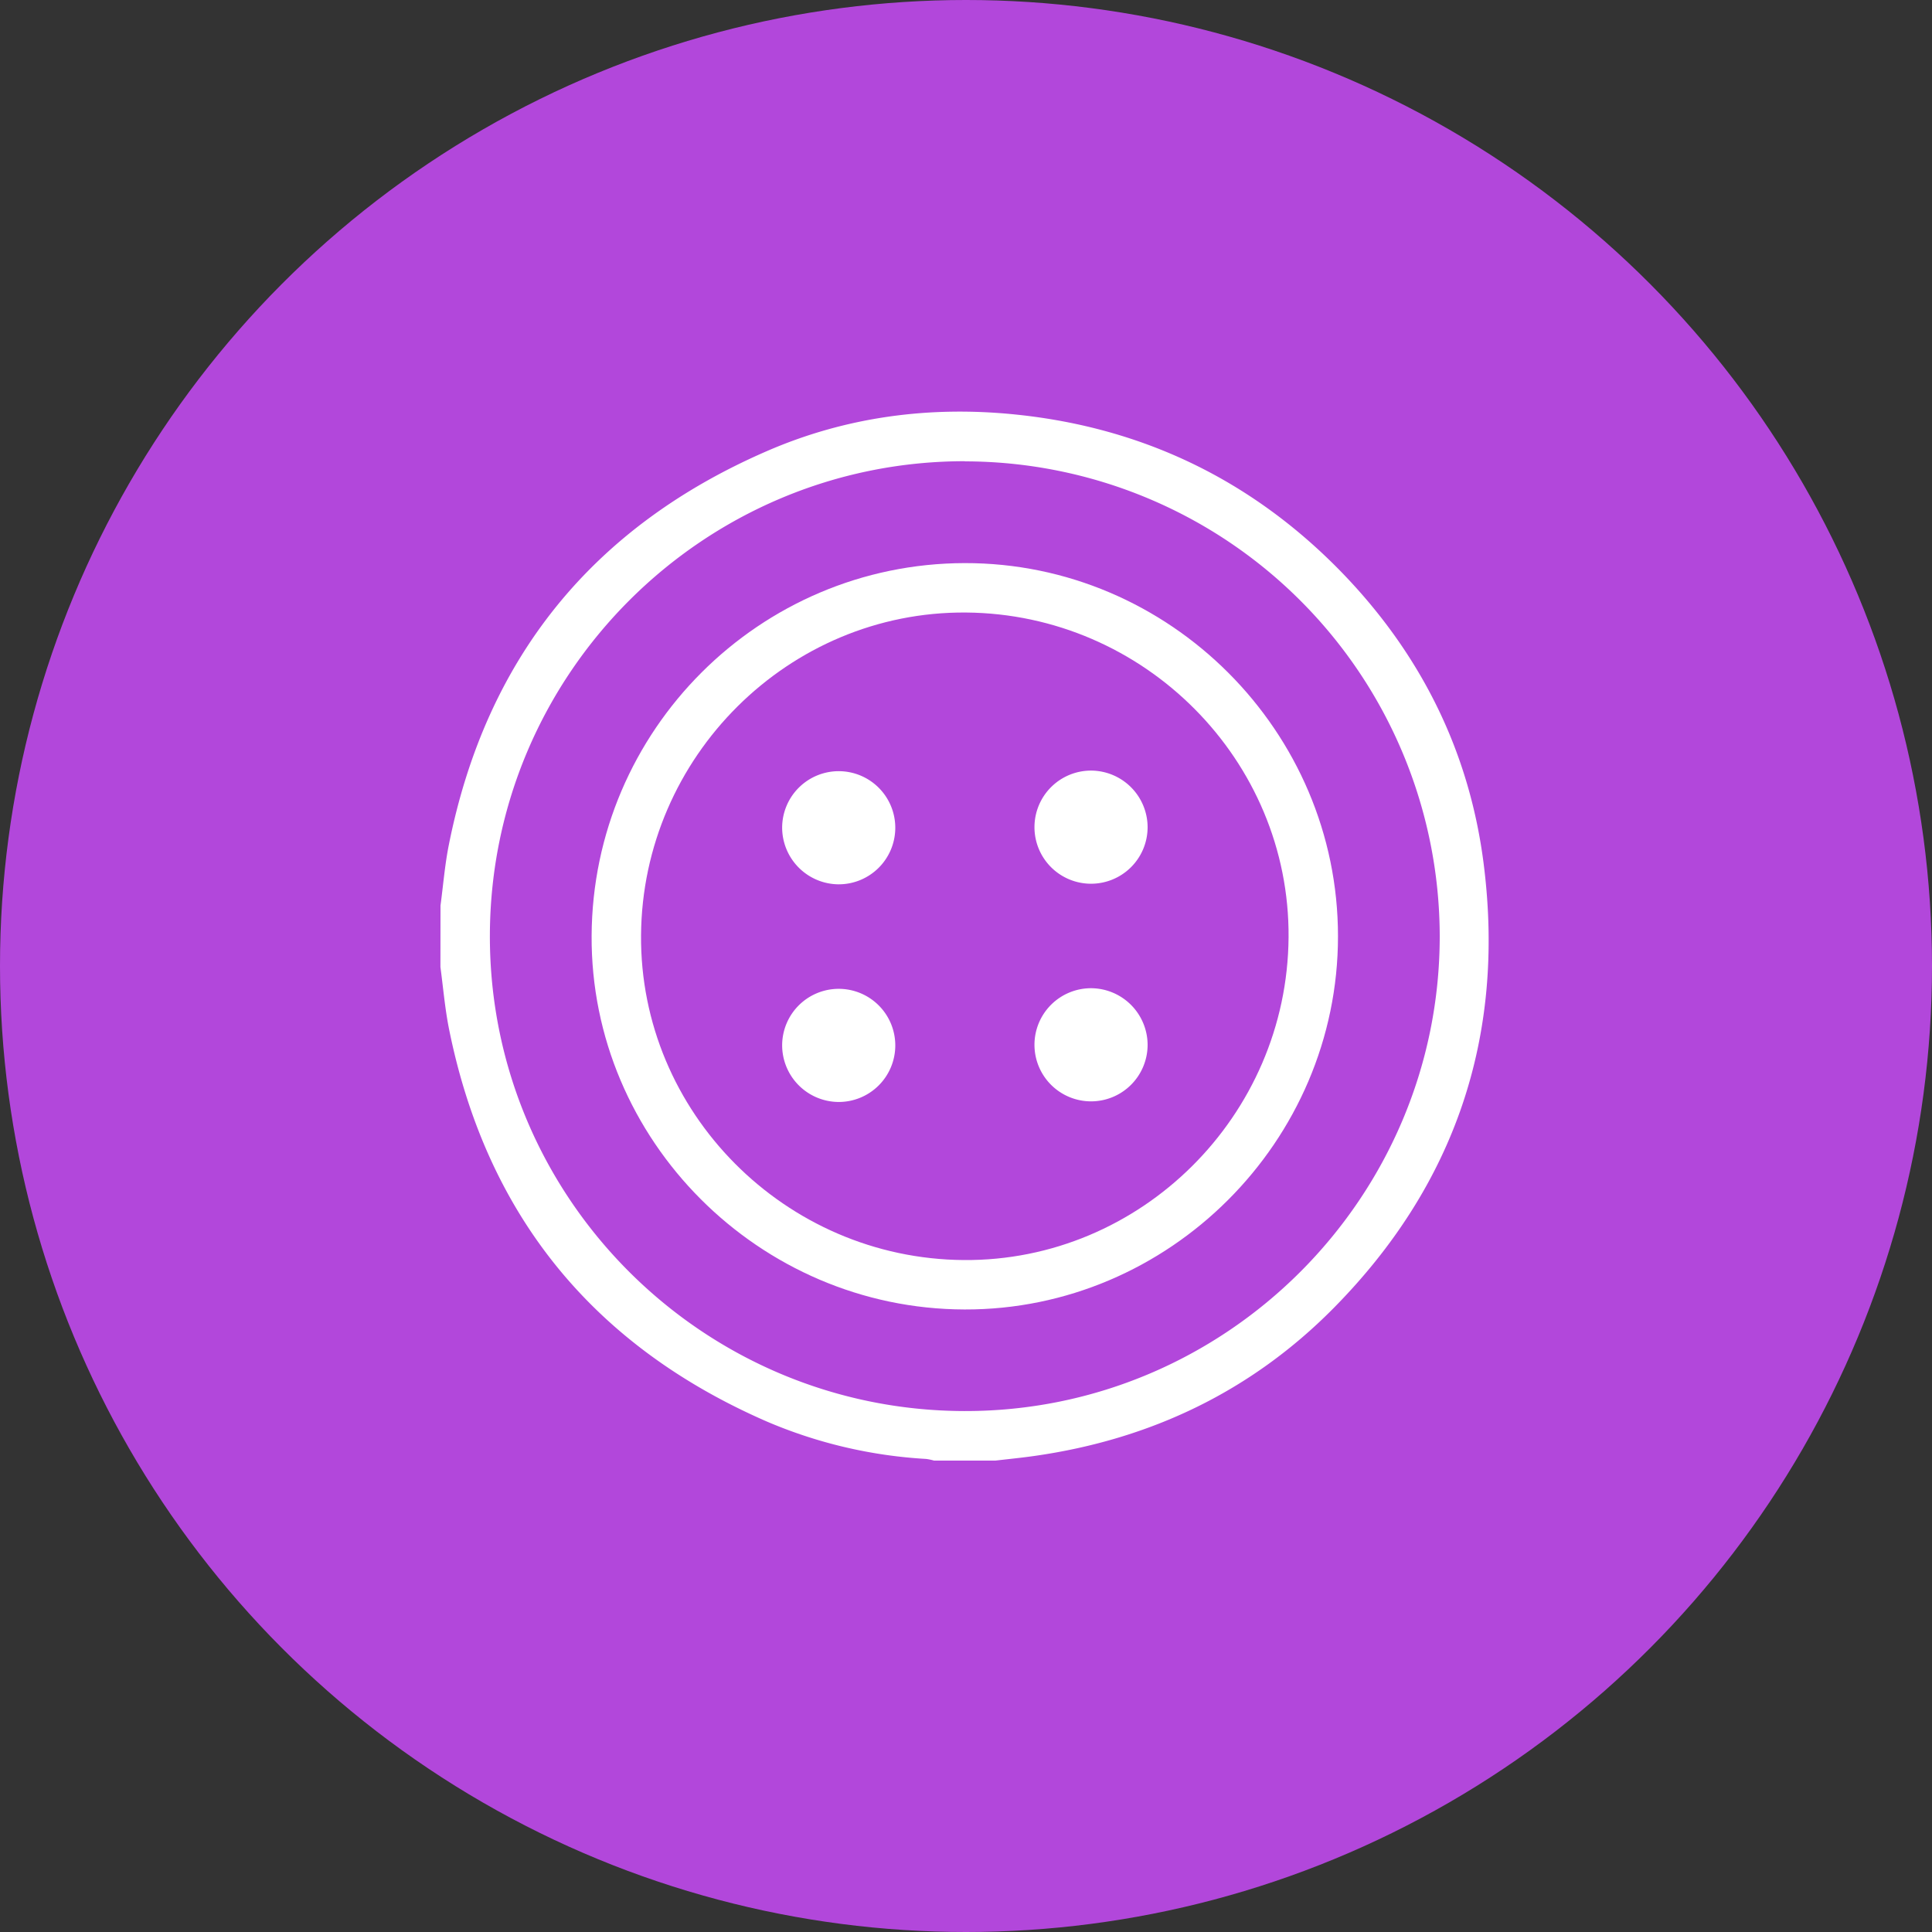
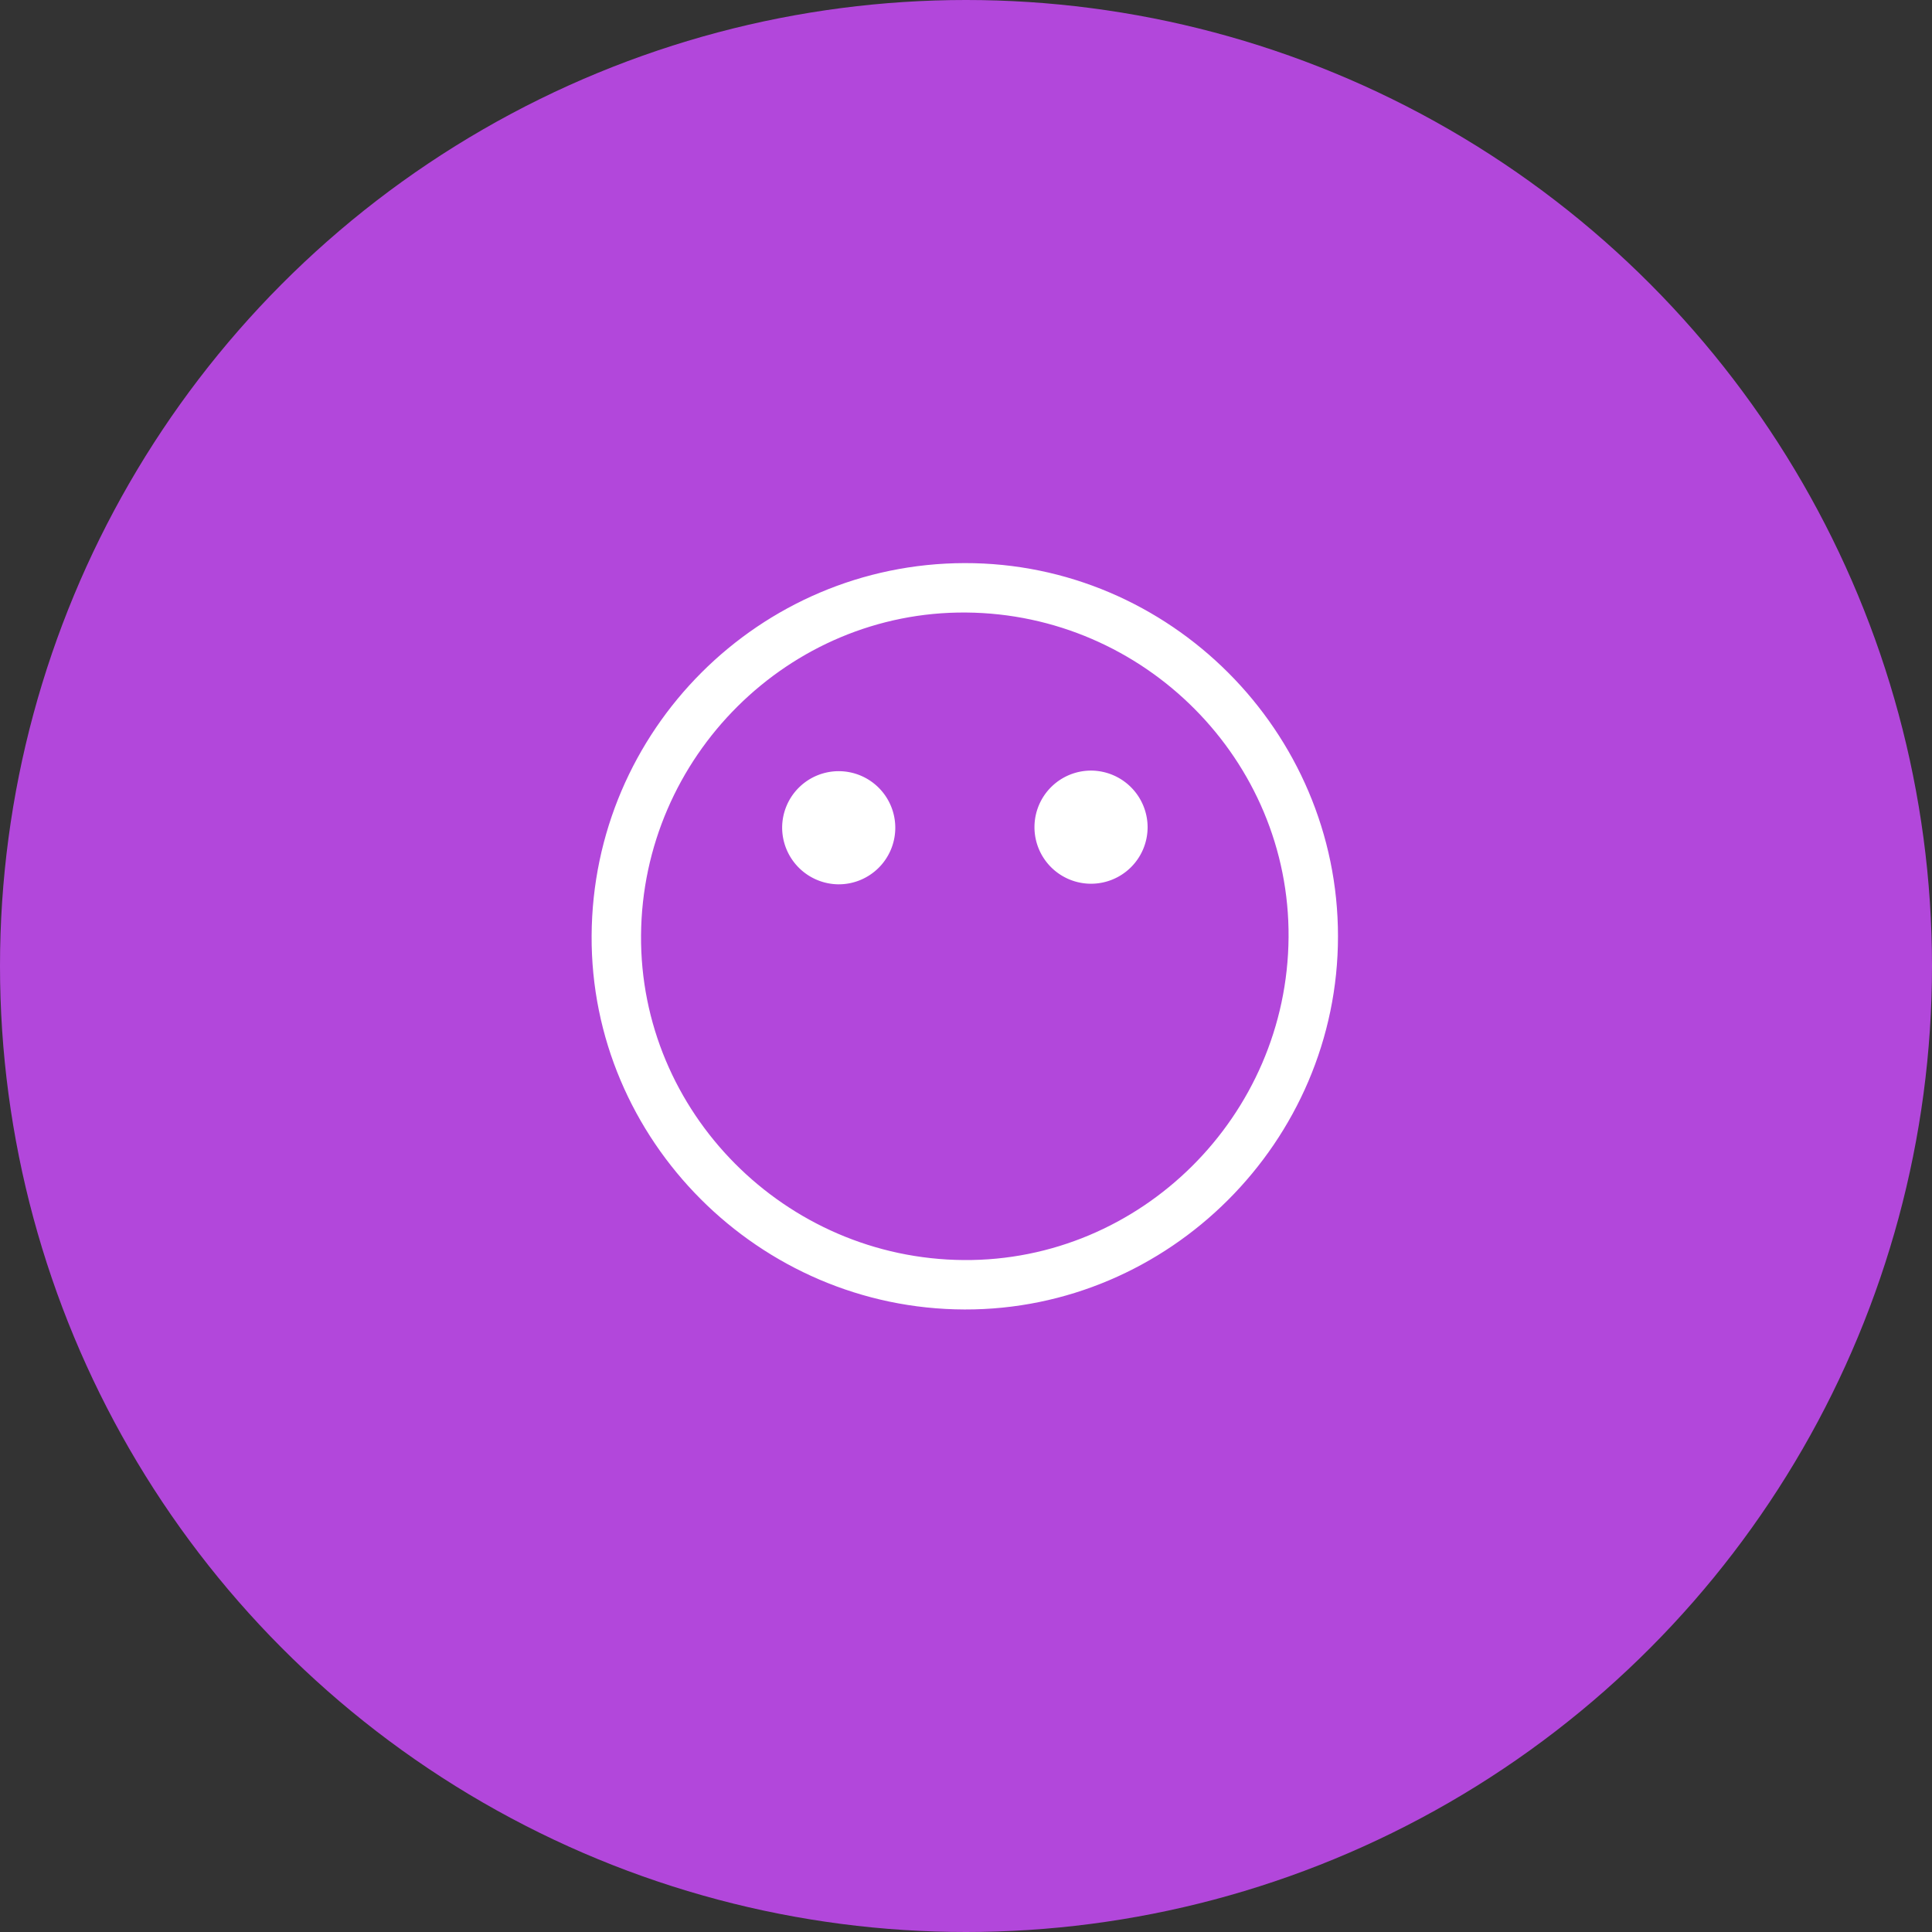
<svg xmlns="http://www.w3.org/2000/svg" id="camera" width="500" height="500" viewBox="0 0 500 500">
  <rect x="0" y="0" width="500" height="500" fill="#333333" stroke="none" />
  <defs>
    <style>.cls-1{fill:#b247db;}.cls-2{fill:#fff;}</style>
  </defs>
  <title>90deg</title>
  <circle class="cls-1" cx="250" cy="250" r="250" />
-   <path class="cls-2" d="M114,234.36c.7-5.23,1.12-10.51,2.15-15.67,9.6-48.25,37.11-82.26,82.11-101.85,20.61-9,42.45-11.87,64.79-9.54,32.83,3.41,60.95,17,84,40.64,20.72,21.31,33.4,46.79,37,76.26,5.46,44.2-7.55,82.57-38.87,114.29-21.28,21.55-47.36,34-77.35,38.29-3.39.49-6.8.82-10.21,1.22h-15.9a13.35,13.35,0,0,0-2.05-.43,122.56,122.56,0,0,1-41.26-9.7c-45.08-19.67-72.65-53.63-82.28-101.95-1-5.16-1.45-10.44-2.15-15.66Zm135.71-115c-67.71,0-122.84,55.06-122.93,122.82s55,122.84,122.76,123,123.11-55.17,123.06-123A123.08,123.08,0,0,0,249.71,119.4Z" />
  <path class="cls-2" d="M346.27,242.32c0,53.07-43.7,96.72-96.65,96.57-53.18-.14-96.79-43.85-96.51-96.72.27-53.2,43.44-96.33,96.52-96.44S346.29,189.27,346.27,242.32Zm-12.79.28c.35-45.83-37.29-83.73-83.5-84.08-45.83-.35-83.73,37.29-84.08,83.5-.35,45.83,37.29,83.73,83.5,84.08C295.23,326.45,333.13,288.81,333.48,242.6Z" />
  <path class="cls-2" d="M202.42,214.05a14.64,14.64,0,1,1,14.46,14.81A14.71,14.71,0,0,1,202.42,214.05Z" />
  <path class="cls-2" d="M297,214.13a14.64,14.64,0,1,1-14.58-14.7A14.69,14.69,0,0,1,297,214.13Z" />
-   <path class="cls-2" d="M202.42,270.45A14.64,14.64,0,1,1,217,285.19,14.69,14.69,0,0,1,202.42,270.45Z" />
-   <path class="cls-2" d="M297,270.39a14.64,14.64,0,1,1-14.65-14.64A14.7,14.7,0,0,1,297,270.39Z" />
+   <path class="cls-2" d="M202.42,270.45Z" />
</svg>